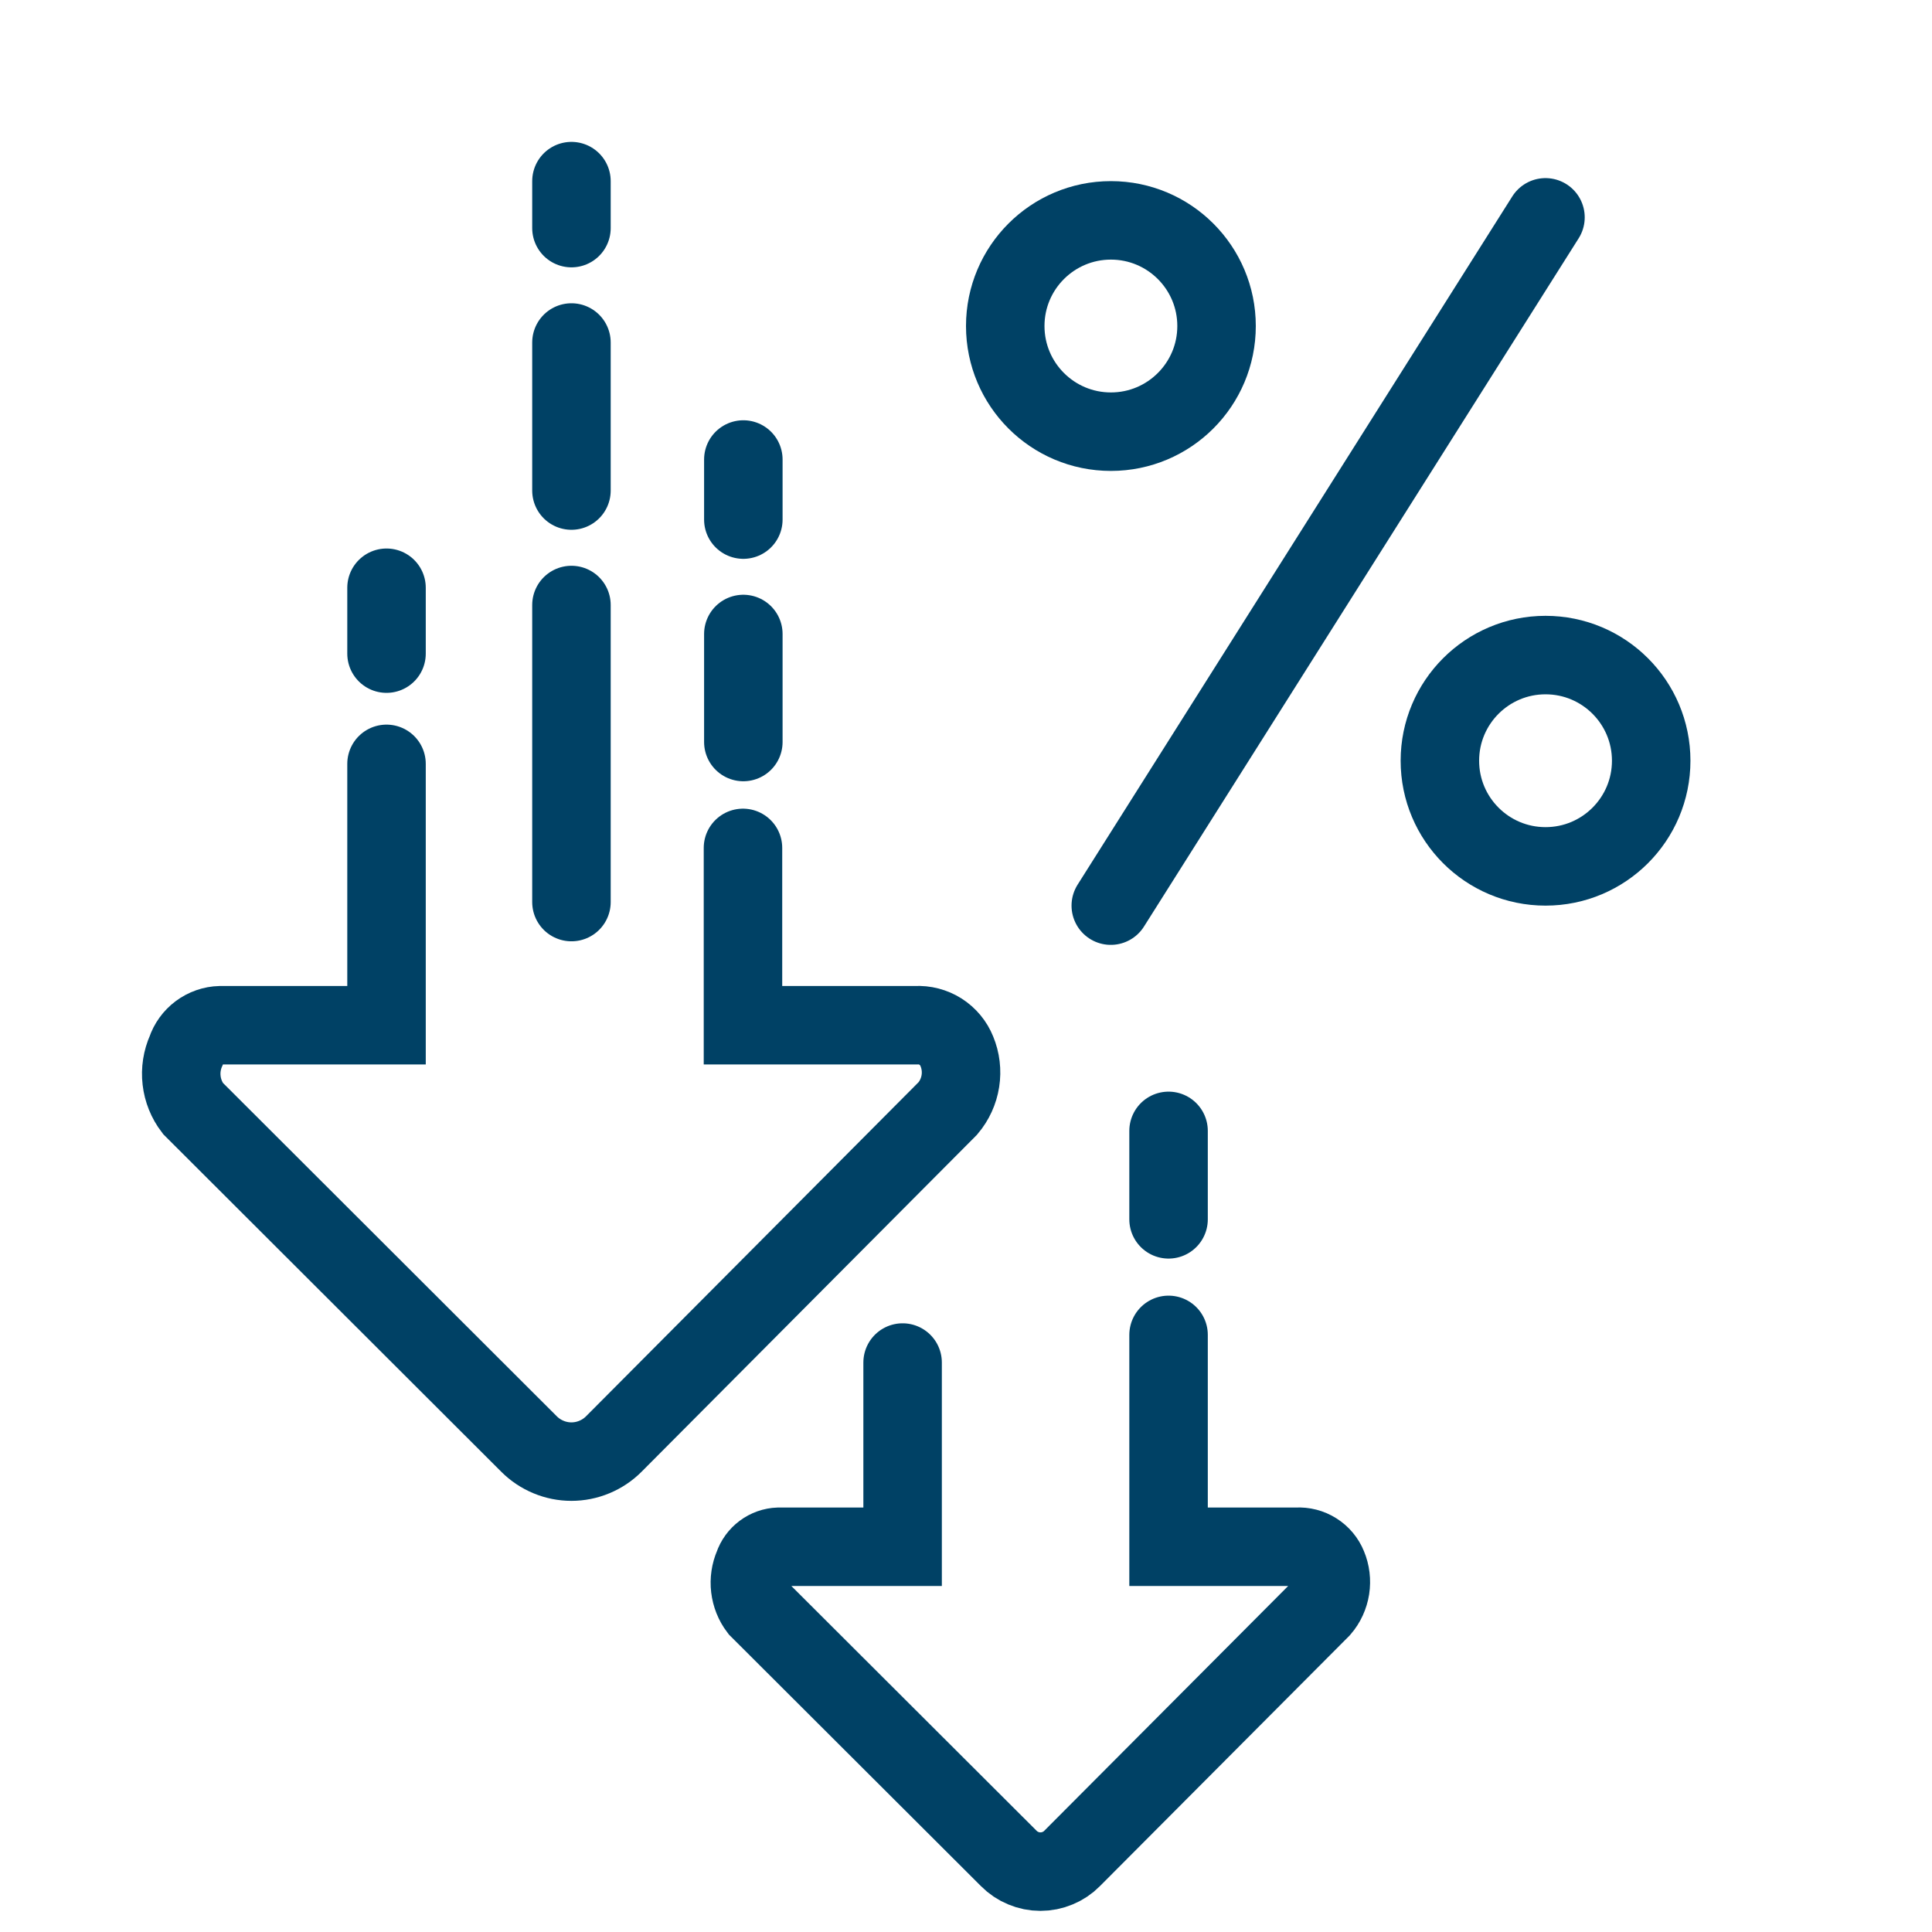
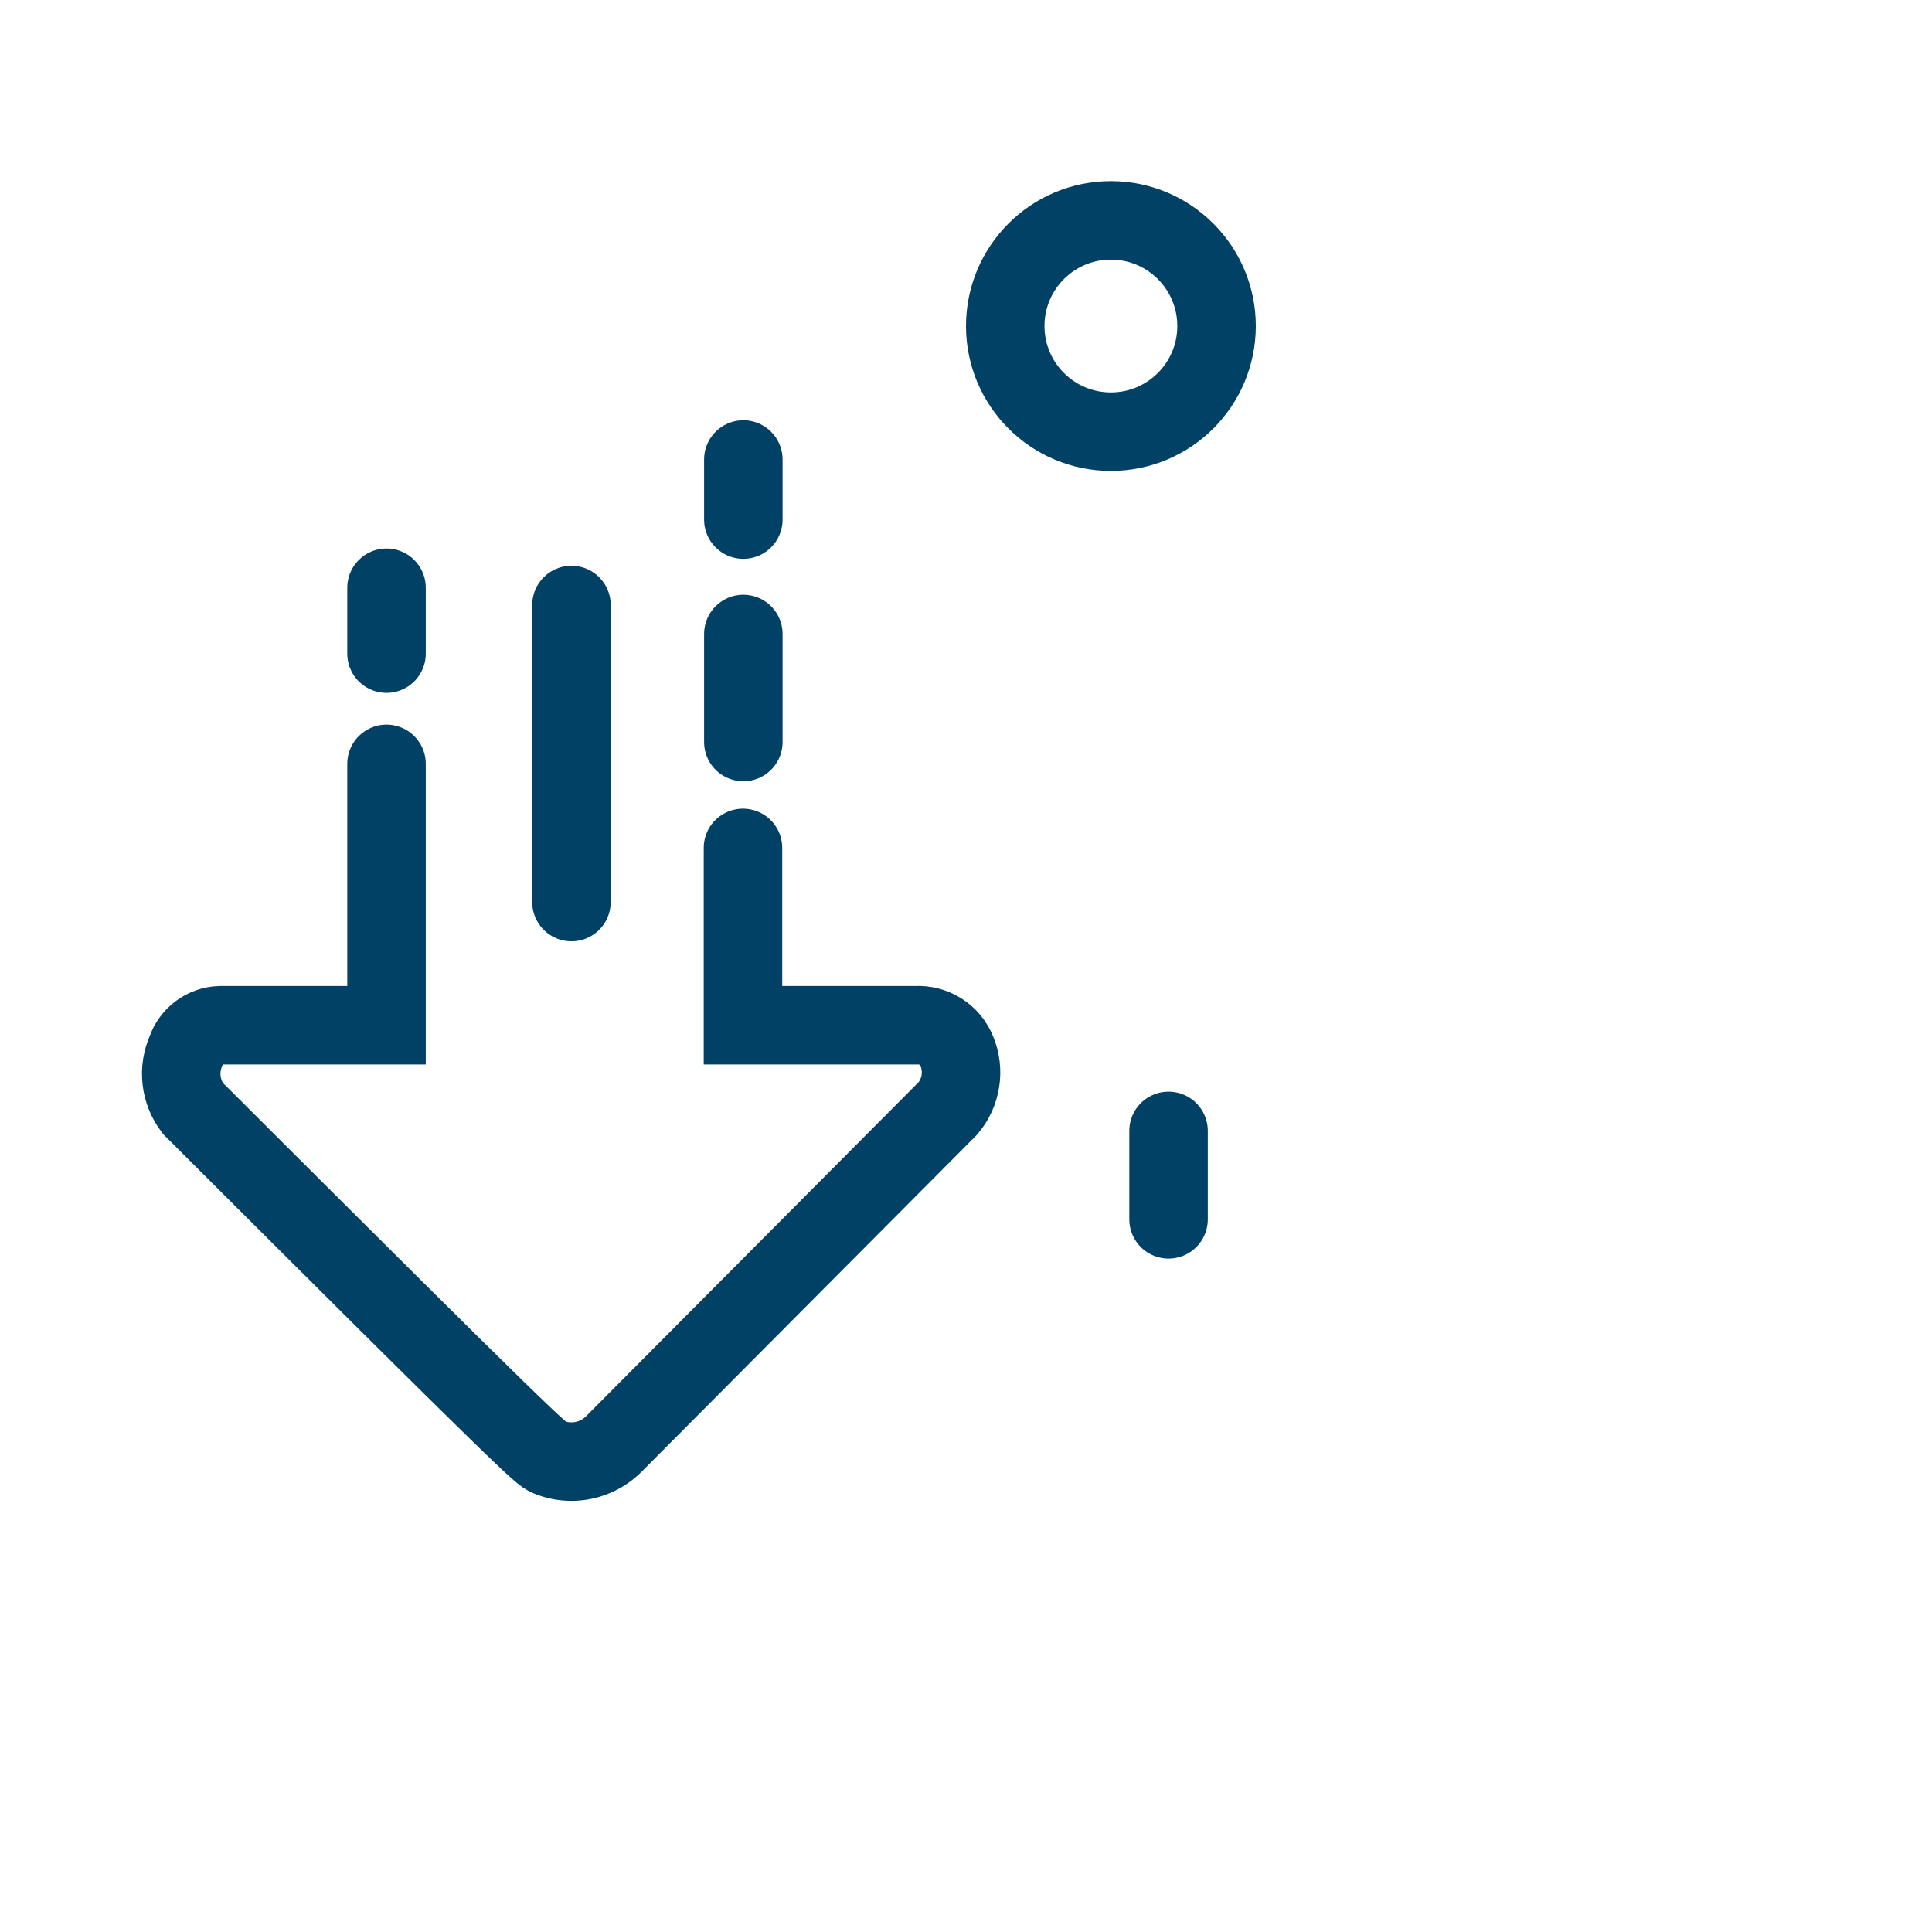
<svg xmlns="http://www.w3.org/2000/svg" width="32" height="32" viewBox="0 0 32 32" fill="none">
  <path d="M19.355 20.196L19.355 18.731" stroke="#004165" stroke-width="1.3" stroke-linecap="round" stroke-linejoin="round" />
-   <path d="M14.95 22.568L14.95 25.619L12.899 25.619C12.805 25.622 12.715 25.654 12.64 25.71C12.566 25.765 12.509 25.843 12.479 25.931C12.429 26.047 12.41 26.174 12.425 26.299C12.44 26.424 12.487 26.544 12.563 26.644L16.709 30.782C16.777 30.851 16.859 30.906 16.949 30.943C17.039 30.981 17.136 31 17.233 31C17.33 31 17.427 30.981 17.517 30.943C17.607 30.906 17.689 30.851 17.757 30.782L21.88 26.644C21.962 26.549 22.015 26.432 22.035 26.307C22.054 26.183 22.039 26.055 21.99 25.939C21.95 25.84 21.879 25.755 21.788 25.698C21.697 25.64 21.59 25.613 21.483 25.619L19.355 25.619L19.355 22.11" stroke="#004165" stroke-width="1.3" stroke-linecap="round" />
  <path d="M6.402 10.826L6.402 9.735" stroke="#004165" stroke-width="1.3" stroke-linecap="round" stroke-linejoin="round" />
  <path d="M12.312 8.606L12.312 7.611" stroke="#004165" stroke-width="1.3" stroke-linecap="round" stroke-linejoin="round" />
  <path d="M12.312 12.29L12.312 10.501" stroke="#004165" stroke-width="1.3" stroke-linecap="round" stroke-linejoin="round" />
-   <path d="M6.402 12.652L6.402 16.981L3.649 16.981C3.523 16.984 3.401 17.027 3.3 17.102C3.199 17.177 3.124 17.281 3.084 17.4C3.015 17.555 2.988 17.726 3.008 17.894C3.027 18.062 3.092 18.223 3.195 18.358L8.763 23.918C8.855 24.01 8.964 24.083 9.085 24.133C9.205 24.183 9.334 24.209 9.464 24.209C9.595 24.209 9.724 24.183 9.844 24.133C9.965 24.083 10.074 24.01 10.166 23.918L15.7 18.358C15.809 18.229 15.881 18.072 15.907 17.905C15.933 17.739 15.913 17.568 15.848 17.412C15.794 17.278 15.7 17.165 15.578 17.087C15.456 17.01 15.313 16.973 15.169 16.981L12.306 16.981L12.306 14.044" stroke="#004165" stroke-width="1.3" stroke-linecap="round" />
+   <path d="M6.402 12.652L6.402 16.981L3.649 16.981C3.523 16.984 3.401 17.027 3.3 17.102C3.199 17.177 3.124 17.281 3.084 17.4C3.015 17.555 2.988 17.726 3.008 17.894C3.027 18.062 3.092 18.223 3.195 18.358C8.855 24.01 8.964 24.083 9.085 24.133C9.205 24.183 9.334 24.209 9.464 24.209C9.595 24.209 9.724 24.183 9.844 24.133C9.965 24.083 10.074 24.01 10.166 23.918L15.7 18.358C15.809 18.229 15.881 18.072 15.907 17.905C15.933 17.739 15.913 17.568 15.848 17.412C15.794 17.278 15.7 17.165 15.578 17.087C15.456 17.01 15.313 16.973 15.169 16.981L12.306 16.981L12.306 14.044" stroke="#004165" stroke-width="1.3" stroke-linecap="round" />
  <path d="M9.465 14.941L9.465 10.021" stroke="#004165" stroke-width="1.3" stroke-linecap="round" stroke-linejoin="round" />
-   <path d="M9.465 8.125L9.465 5.673" stroke="#004165" stroke-width="1.3" stroke-linecap="round" stroke-linejoin="round" />
-   <path d="M9.465 3.778L9.465 3" stroke="#004165" stroke-width="1.3" stroke-linecap="round" stroke-linejoin="round" />
-   <path d="M25.598 3.6L18.398 15" stroke="#004165" stroke-width="1.3" stroke-linecap="round" />
  <circle cx="18.4" cy="5.4" r="1.75" stroke="#004165" stroke-width="1.3" />
-   <circle cx="25.599" cy="12.6" r="1.75" stroke="#004165" stroke-width="1.3" />
</svg>